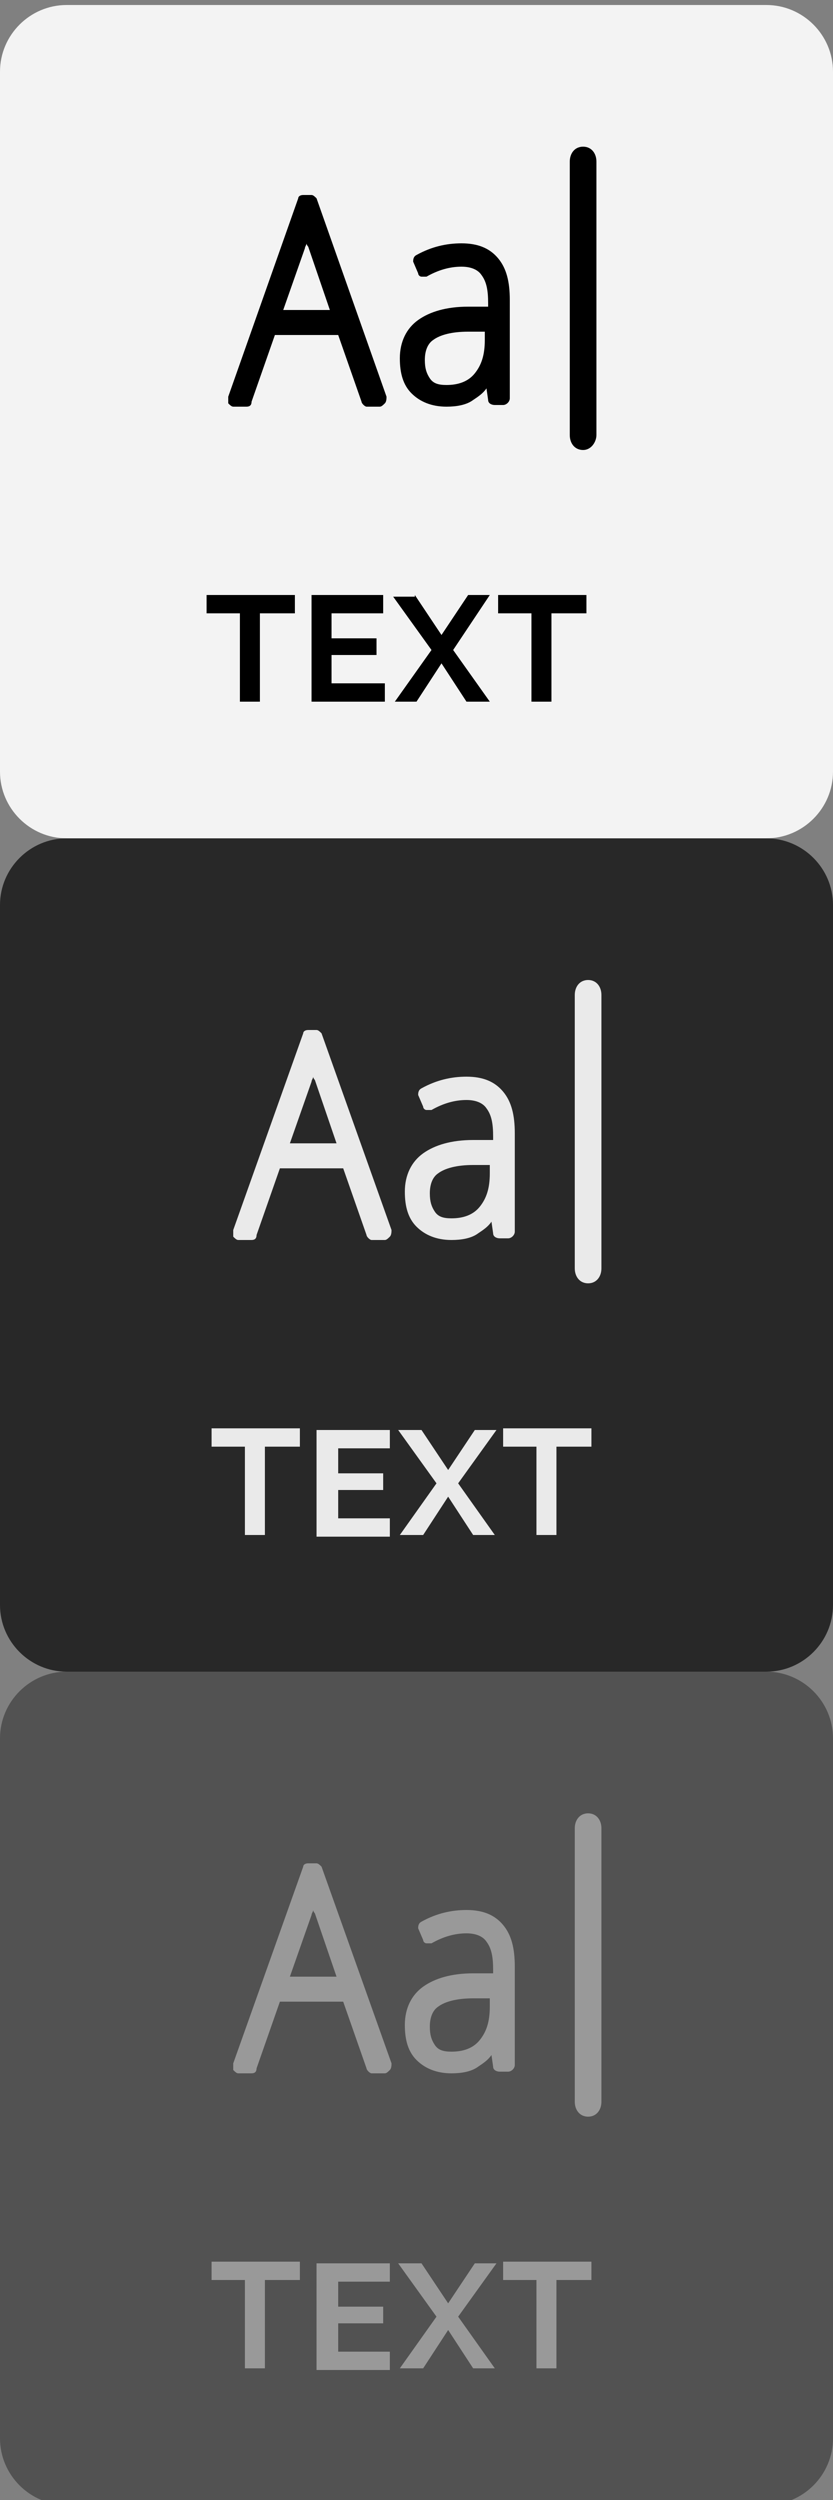
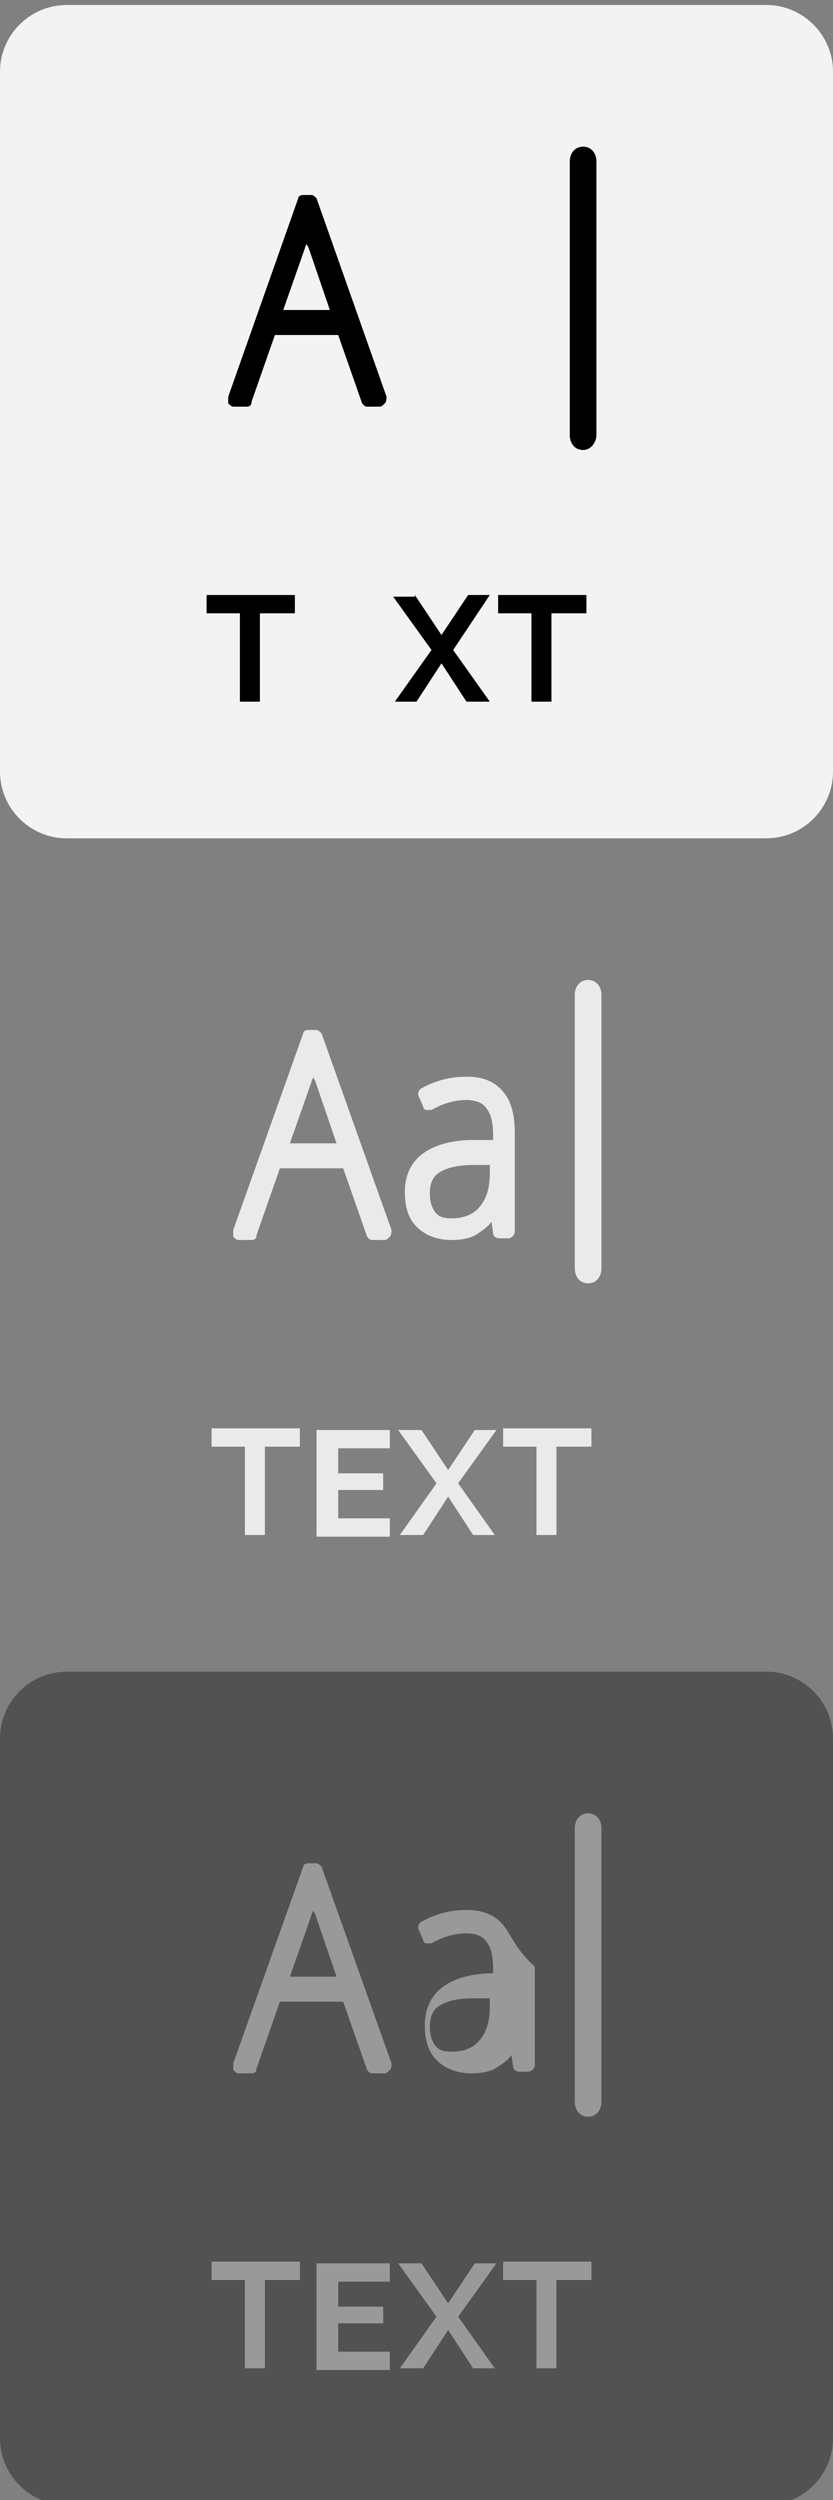
<svg xmlns="http://www.w3.org/2000/svg" version="1.1" id="Layer_1" x="0px" y="0px" viewBox="0 0 50 150" style="enable-background:new 0 0 50 150;" xml:space="preserve">
  <rect x="0" y="0" width="50" height="150" fill="#808080" stroke="none" />
  <style type="text/css">
	.st0{opacity:0.9;}
	.st1{fill:#FFFFFF;}
	.st2{fill:#1E1E1E;}
	.st3{fill:#EAEAEA;}
	.st4{opacity:0.47;}
</style>
  <g>
    <g class="st0">
      <path class="st1" d="M50,46.3c0,2.2-1.8,4-4,4H4c-2.2,0-4-1.8-4-4v-42c0-2.2,1.8-4,4-4h42c2.2,0,4,1.8,4,4V46.3z" />
    </g>
  </g>
  <g class="st0">
-     <path class="st2" d="M50,96.3c0,2.2-1.8,4-4,4H4c-2.2,0-4-1.8-4-4v-42c0-2.2,1.8-4,4-4h42c2.2,0,4,1.8,4,4V96.3z" />
-   </g>
+     </g>
  <g>
    <path d="M23.2,23.8L19,11.9c-0.1-0.1-0.2-0.2-0.3-0.2h-0.5c-0.2,0-0.3,0.1-0.3,0.2l-4.2,11.9c0,0.1,0,0.3,0,0.4   c0.1,0.1,0.2,0.2,0.3,0.2h0.8c0.2,0,0.3-0.1,0.3-0.3l1.4-4h3.8l1.4,4c0,0.1,0.2,0.3,0.3,0.3h0.8c0.1,0,0.2-0.1,0.3-0.2   C23.2,24.1,23.2,23.9,23.2,23.8z M17,18.6l1.3-3.7c0-0.1,0.1-0.2,0.1-0.3c0,0.1,0.1,0.2,0.1,0.2l1.3,3.8H17z" />
-     <path d="M29.9,15.5c-0.5-0.6-1.2-0.9-2.2-0.9c-0.9,0-1.8,0.2-2.7,0.7c-0.2,0.1-0.2,0.3-0.2,0.4l0.3,0.7c0,0.1,0.1,0.2,0.2,0.2   c0.1,0,0.2,0,0.3,0c0.7-0.4,1.4-0.6,2.1-0.6c0.6,0,1,0.2,1.2,0.5c0.3,0.4,0.4,0.9,0.4,1.7v0.2l-1.2,0c-1.3,0-2.3,0.3-3,0.8   c-0.7,0.5-1.1,1.3-1.1,2.3c0,0.9,0.2,1.6,0.7,2.1c0.5,0.5,1.2,0.8,2.1,0.8c0.6,0,1.2-0.1,1.6-0.4c0.3-0.2,0.6-0.4,0.8-0.7l0.1,0.7   c0,0.2,0.2,0.3,0.4,0.3h0.5c0.2,0,0.4-0.2,0.4-0.4v-5.9C30.6,16.9,30.4,16.1,29.9,15.5z M25.5,21.6c0-0.6,0.2-1,0.5-1.2   c0.4-0.3,1.1-0.5,2.1-0.5l1,0v0.5c0,0.9-0.2,1.5-0.6,2c-0.4,0.5-1,0.7-1.7,0.7c-0.5,0-0.8-0.1-1-0.4C25.6,22.4,25.5,22.1,25.5,21.6   z" />
    <path d="M35,27c-0.5,0-0.8-0.4-0.8-0.9c0-1.1,0-15.3,0-16.4c0-0.5,0.3-0.9,0.8-0.9c0,0,0,0,0,0c0.5,0,0.8,0.4,0.8,0.9   c0,1.1,0,15.3,0,16.4C35.8,26.5,35.5,27,35,27C35,27,35,27,35,27z" />
  </g>
  <g>
    <path d="M17.6,36.8h-2v5.3h-1.2v-5.3h-2v-1.1h5.3V36.8z" />
-     <path d="M23.1,41v1.1h-4.4v-6.4H23v1.1h-3.1v1.5h2.7v1h-2.7V41H23.1z" />
    <path d="M24.9,35.7l1.6,2.4l1.6-2.4h1.3L27.2,39l2.2,3.1H28l-1.5-2.3L25,42.1h-1.3l2.2-3.1l-2.3-3.2H24.9z" />
    <path d="M35.1,36.8h-2v5.3h-1.2v-5.3h-2v-1.1h5.3V36.8z" />
  </g>
  <g>
    <path class="st3" d="M23.5,73.8L19.3,62c-0.1-0.1-0.2-0.2-0.3-0.2h-0.5c-0.2,0-0.3,0.1-0.3,0.2L14,73.8c0,0.1,0,0.3,0,0.4   c0.1,0.1,0.2,0.2,0.3,0.2h0.8c0.2,0,0.3-0.1,0.3-0.3l1.4-4h3.8l1.4,4c0,0.1,0.2,0.3,0.3,0.3h0.8c0.1,0,0.2-0.1,0.3-0.2   C23.5,74.1,23.5,73.9,23.5,73.8z M17.4,68.6l1.3-3.7c0-0.1,0.1-0.2,0.1-0.3c0,0.1,0.1,0.2,0.1,0.2l1.3,3.8H17.4z" />
    <path class="st3" d="M30.2,65.5c-0.5-0.6-1.2-0.9-2.2-0.9c-0.9,0-1.8,0.2-2.7,0.7c-0.2,0.1-0.2,0.3-0.2,0.4l0.3,0.7   c0,0.1,0.1,0.2,0.2,0.2c0.1,0,0.2,0,0.3,0c0.7-0.4,1.4-0.6,2.1-0.6c0.6,0,1,0.2,1.2,0.5c0.3,0.4,0.4,0.9,0.4,1.7v0.2l-1.2,0   c-1.3,0-2.3,0.3-3,0.8c-0.7,0.5-1.1,1.3-1.1,2.3c0,0.9,0.2,1.6,0.7,2.1c0.5,0.5,1.2,0.8,2.1,0.8c0.6,0,1.2-0.1,1.6-0.4   c0.3-0.2,0.6-0.4,0.8-0.7l0.1,0.7c0,0.2,0.2,0.3,0.4,0.3h0.5c0.2,0,0.4-0.2,0.4-0.4v-5.9C30.9,66.9,30.7,66.1,30.2,65.5z    M25.8,71.6c0-0.6,0.2-1,0.5-1.2c0.4-0.3,1.1-0.5,2.1-0.5l1,0v0.5c0,0.9-0.2,1.5-0.6,2c-0.4,0.5-1,0.7-1.7,0.7   c-0.5,0-0.8-0.1-1-0.4C25.9,72.4,25.8,72.1,25.8,71.6z" />
    <path class="st3" d="M35.3,77c-0.5,0-0.8-0.4-0.8-0.9c0-1.1,0-15.3,0-16.4c0-0.5,0.3-0.9,0.8-0.9c0,0,0,0,0,0   c0.5,0,0.8,0.4,0.8,0.9c0,1.1,0,15.3,0,16.4C36.1,76.6,35.8,77,35.3,77C35.3,77,35.3,77,35.3,77z" />
  </g>
  <g>
    <path class="st3" d="M17.9,86.8h-2v5.3h-1.2v-5.3h-2v-1.1h5.3V86.8z" />
    <path class="st3" d="M23.4,91.1v1.1h-4.4v-6.4h4.4v1.1h-3.1v1.5h2.7v1h-2.7v1.7H23.4z" />
    <path class="st3" d="M25.3,85.8l1.6,2.4l1.6-2.4h1.3L27.5,89l2.2,3.1h-1.3l-1.5-2.3l-1.5,2.3H24l2.2-3.1l-2.3-3.2H25.3z" />
    <path class="st3" d="M35.4,86.8h-2v5.3h-1.2v-5.3h-2v-1.1h5.3V86.8z" />
  </g>
  <g class="st4">
    <path class="st2" d="M50,146.3c0,2.2-1.8,4-4,4H4c-2.2,0-4-1.8-4-4v-42c0-2.2,1.8-4,4-4h42c2.2,0,4,1.8,4,4V146.3z" />
  </g>
  <g class="st4">
    <path class="st3" d="M23.5,123.8L19.3,112c-0.1-0.1-0.2-0.2-0.3-0.2h-0.5c-0.2,0-0.3,0.1-0.3,0.2L14,123.8c0,0.1,0,0.3,0,0.4   c0.1,0.1,0.2,0.2,0.3,0.2h0.8c0.2,0,0.3-0.1,0.3-0.3l1.4-4h3.8l1.4,4c0,0.1,0.2,0.3,0.3,0.3h0.8c0.1,0,0.2-0.1,0.3-0.2   C23.5,124.1,23.5,123.9,23.5,123.8z M17.4,118.6l1.3-3.7c0-0.1,0.1-0.2,0.1-0.3c0,0.1,0.1,0.2,0.1,0.2l1.3,3.8H17.4z" />
-     <path class="st3" d="M30.2,115.5c-0.5-0.6-1.2-0.9-2.2-0.9c-0.9,0-1.8,0.2-2.7,0.7c-0.2,0.1-0.2,0.3-0.2,0.4l0.3,0.7   c0,0.1,0.1,0.2,0.2,0.2c0.1,0,0.2,0,0.3,0c0.7-0.4,1.4-0.6,2.1-0.6c0.6,0,1,0.2,1.2,0.5c0.3,0.4,0.4,0.9,0.4,1.7v0.2l-1.2,0   c-1.3,0-2.3,0.3-3,0.8c-0.7,0.5-1.1,1.3-1.1,2.3c0,0.9,0.2,1.6,0.7,2.1c0.5,0.5,1.2,0.8,2.1,0.8c0.6,0,1.2-0.1,1.6-0.4   c0.3-0.2,0.6-0.4,0.8-0.7l0.1,0.7c0,0.2,0.2,0.3,0.4,0.3h0.5c0.2,0,0.4-0.2,0.4-0.4v-5.9C30.9,116.9,30.7,116.1,30.2,115.5z    M25.8,121.6c0-0.6,0.2-1,0.5-1.2c0.4-0.3,1.1-0.5,2.1-0.5l1,0v0.5c0,0.9-0.2,1.5-0.6,2c-0.4,0.5-1,0.7-1.7,0.7   c-0.5,0-0.8-0.1-1-0.4C25.9,122.4,25.8,122.1,25.8,121.6z" />
+     <path class="st3" d="M30.2,115.5c-0.5-0.6-1.2-0.9-2.2-0.9c-0.9,0-1.8,0.2-2.7,0.7c-0.2,0.1-0.2,0.3-0.2,0.4l0.3,0.7   c0,0.1,0.1,0.2,0.2,0.2c0.1,0,0.2,0,0.3,0c0.7-0.4,1.4-0.6,2.1-0.6c0.6,0,1,0.2,1.2,0.5c0.3,0.4,0.4,0.9,0.4,1.7v0.2c-1.3,0-2.3,0.3-3,0.8c-0.7,0.5-1.1,1.3-1.1,2.3c0,0.9,0.2,1.6,0.7,2.1c0.5,0.5,1.2,0.8,2.1,0.8c0.6,0,1.2-0.1,1.6-0.4   c0.3-0.2,0.6-0.4,0.8-0.7l0.1,0.7c0,0.2,0.2,0.3,0.4,0.3h0.5c0.2,0,0.4-0.2,0.4-0.4v-5.9C30.9,116.9,30.7,116.1,30.2,115.5z    M25.8,121.6c0-0.6,0.2-1,0.5-1.2c0.4-0.3,1.1-0.5,2.1-0.5l1,0v0.5c0,0.9-0.2,1.5-0.6,2c-0.4,0.5-1,0.7-1.7,0.7   c-0.5,0-0.8-0.1-1-0.4C25.9,122.4,25.8,122.1,25.8,121.6z" />
    <path class="st3" d="M35.3,127c-0.5,0-0.8-0.4-0.8-0.9c0-1.1,0-15.3,0-16.4c0-0.5,0.3-0.9,0.8-0.9c0,0,0,0,0,0   c0.5,0,0.8,0.4,0.8,0.9c0,1.1,0,15.3,0,16.4C36.1,126.6,35.8,127,35.3,127C35.3,127,35.3,127,35.3,127z" />
  </g>
  <g class="st4">
    <path class="st3" d="M17.9,136.8h-2v5.3h-1.2v-5.3h-2v-1.1h5.3V136.8z" />
    <path class="st3" d="M23.4,141.1v1.1h-4.4v-6.4h4.4v1.1h-3.1v1.5h2.7v1h-2.7v1.7H23.4z" />
    <path class="st3" d="M25.3,135.8l1.6,2.4l1.6-2.4h1.3l-2.3,3.2l2.2,3.1h-1.3l-1.5-2.3l-1.5,2.3H24l2.2-3.1l-2.3-3.2H25.3z" />
    <path class="st3" d="M35.4,136.8h-2v5.3h-1.2v-5.3h-2v-1.1h5.3V136.8z" />
  </g>
</svg>